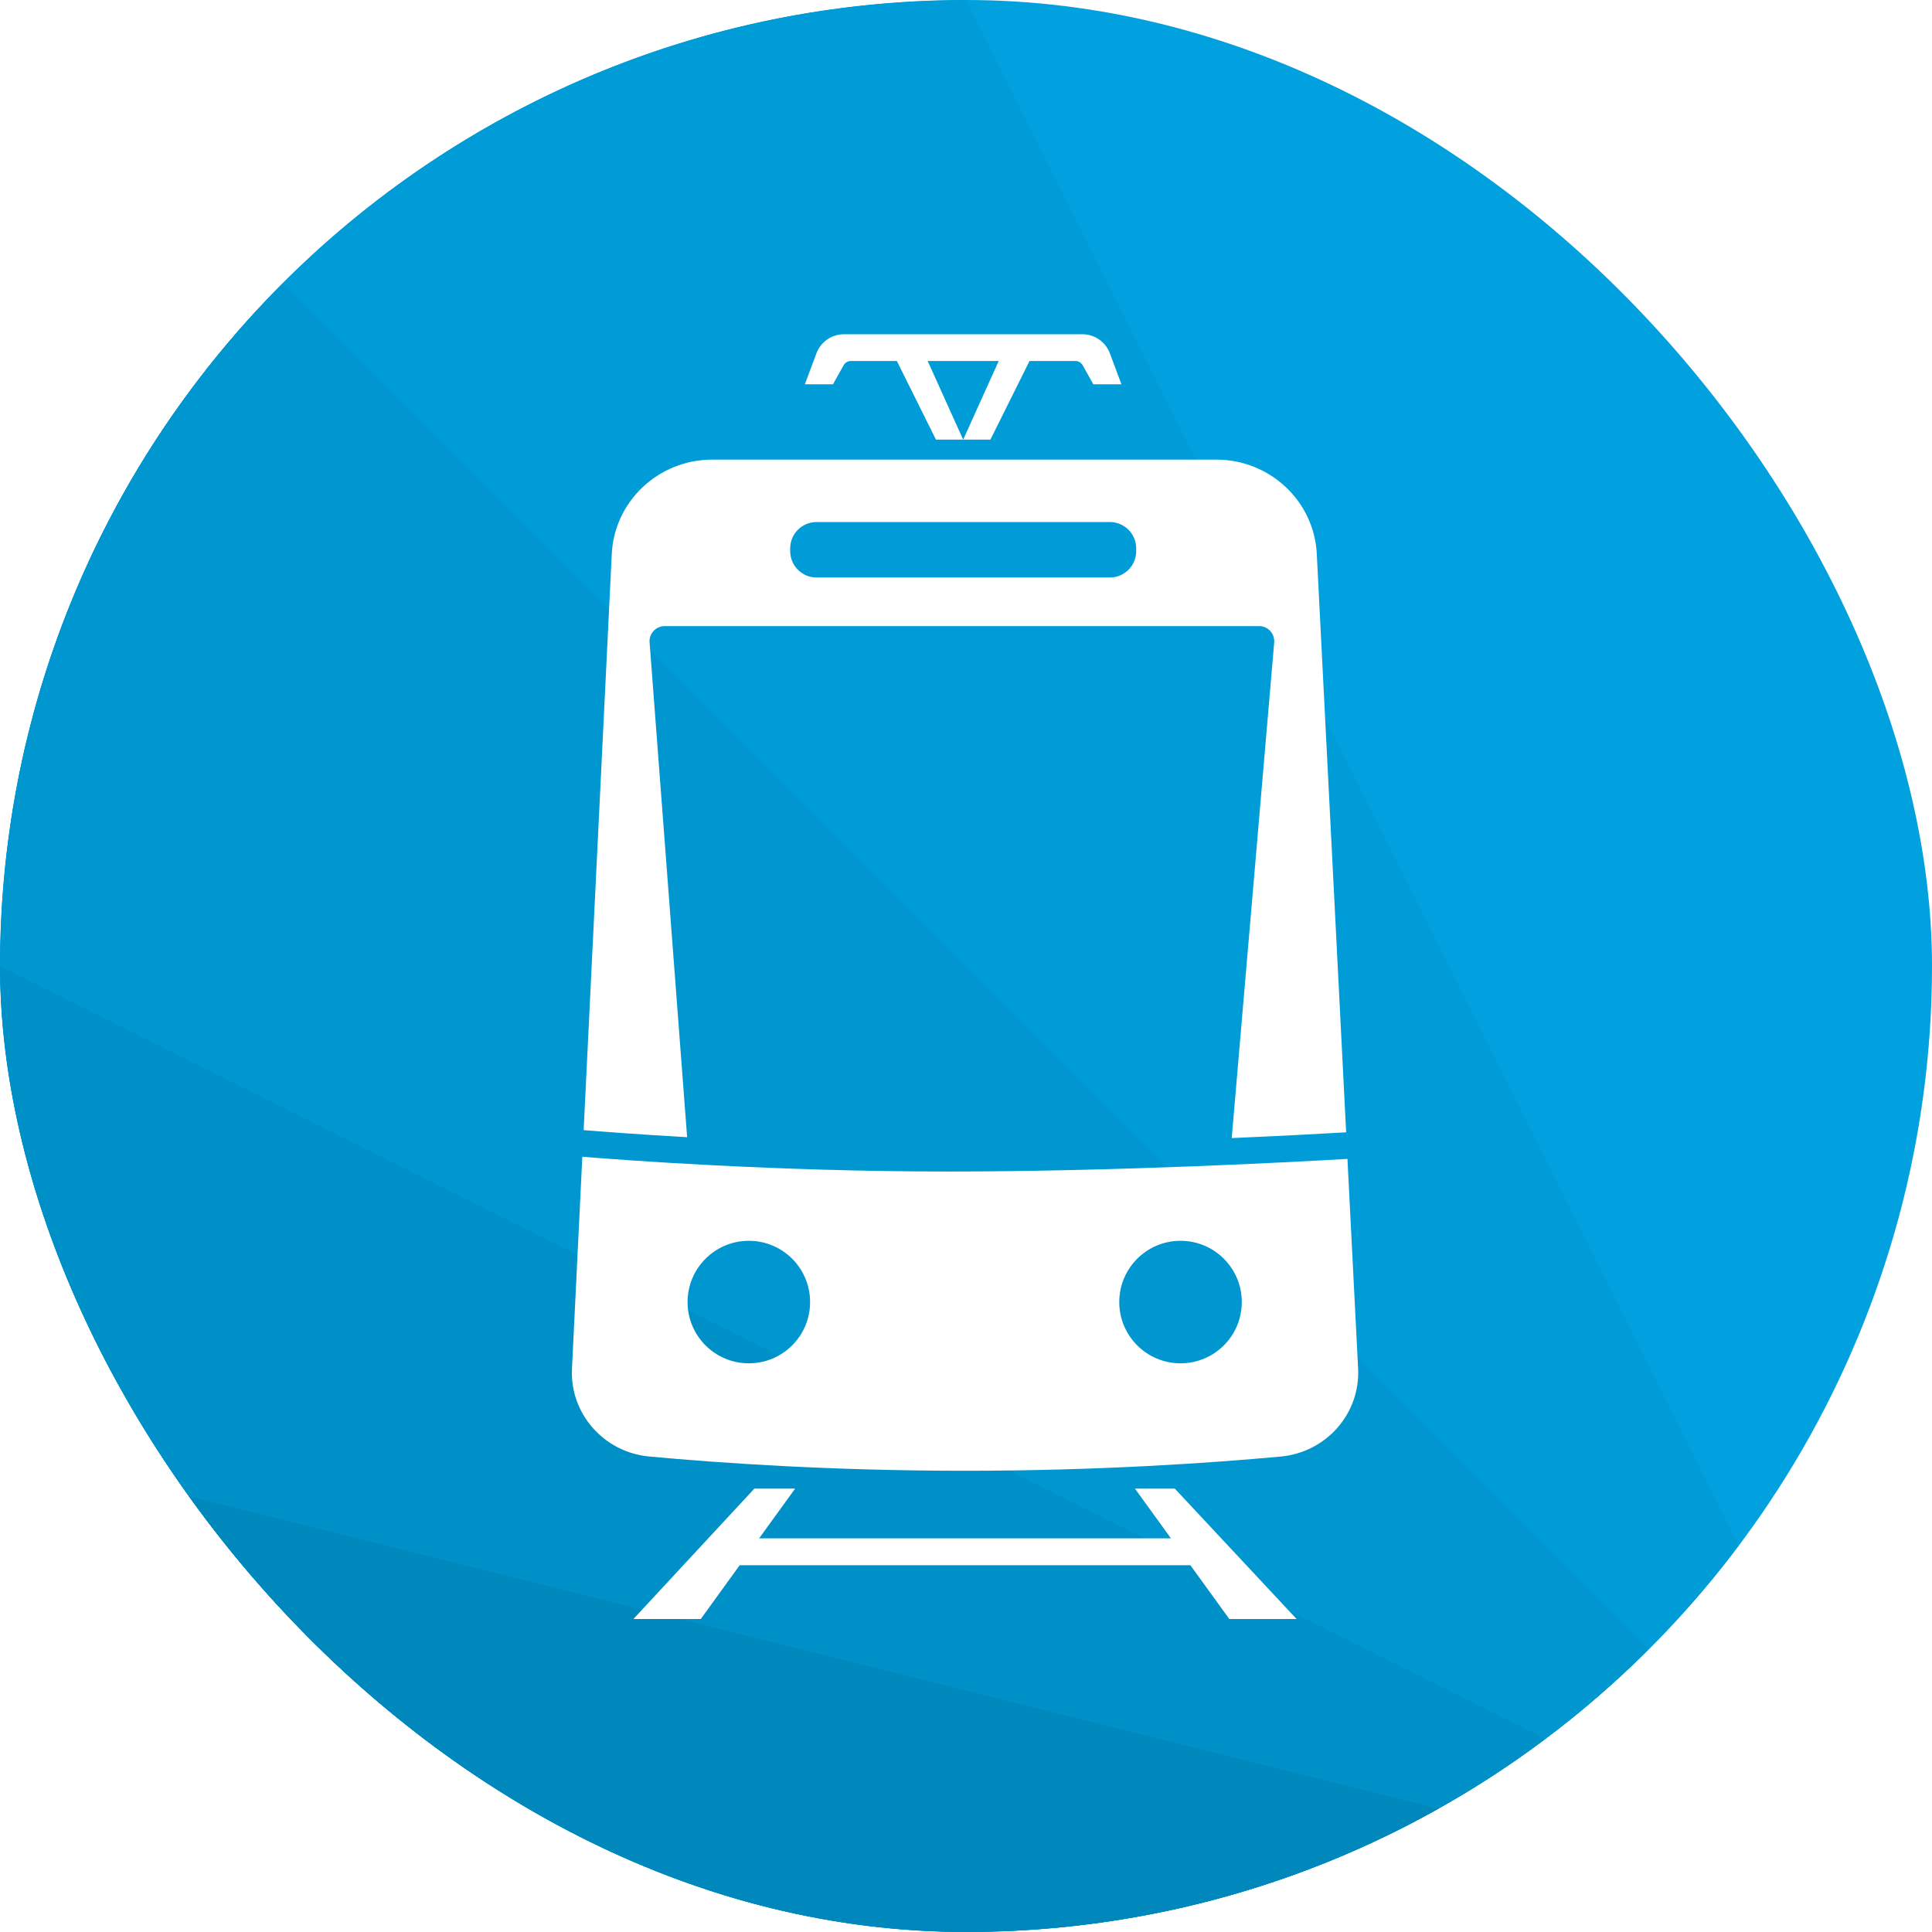
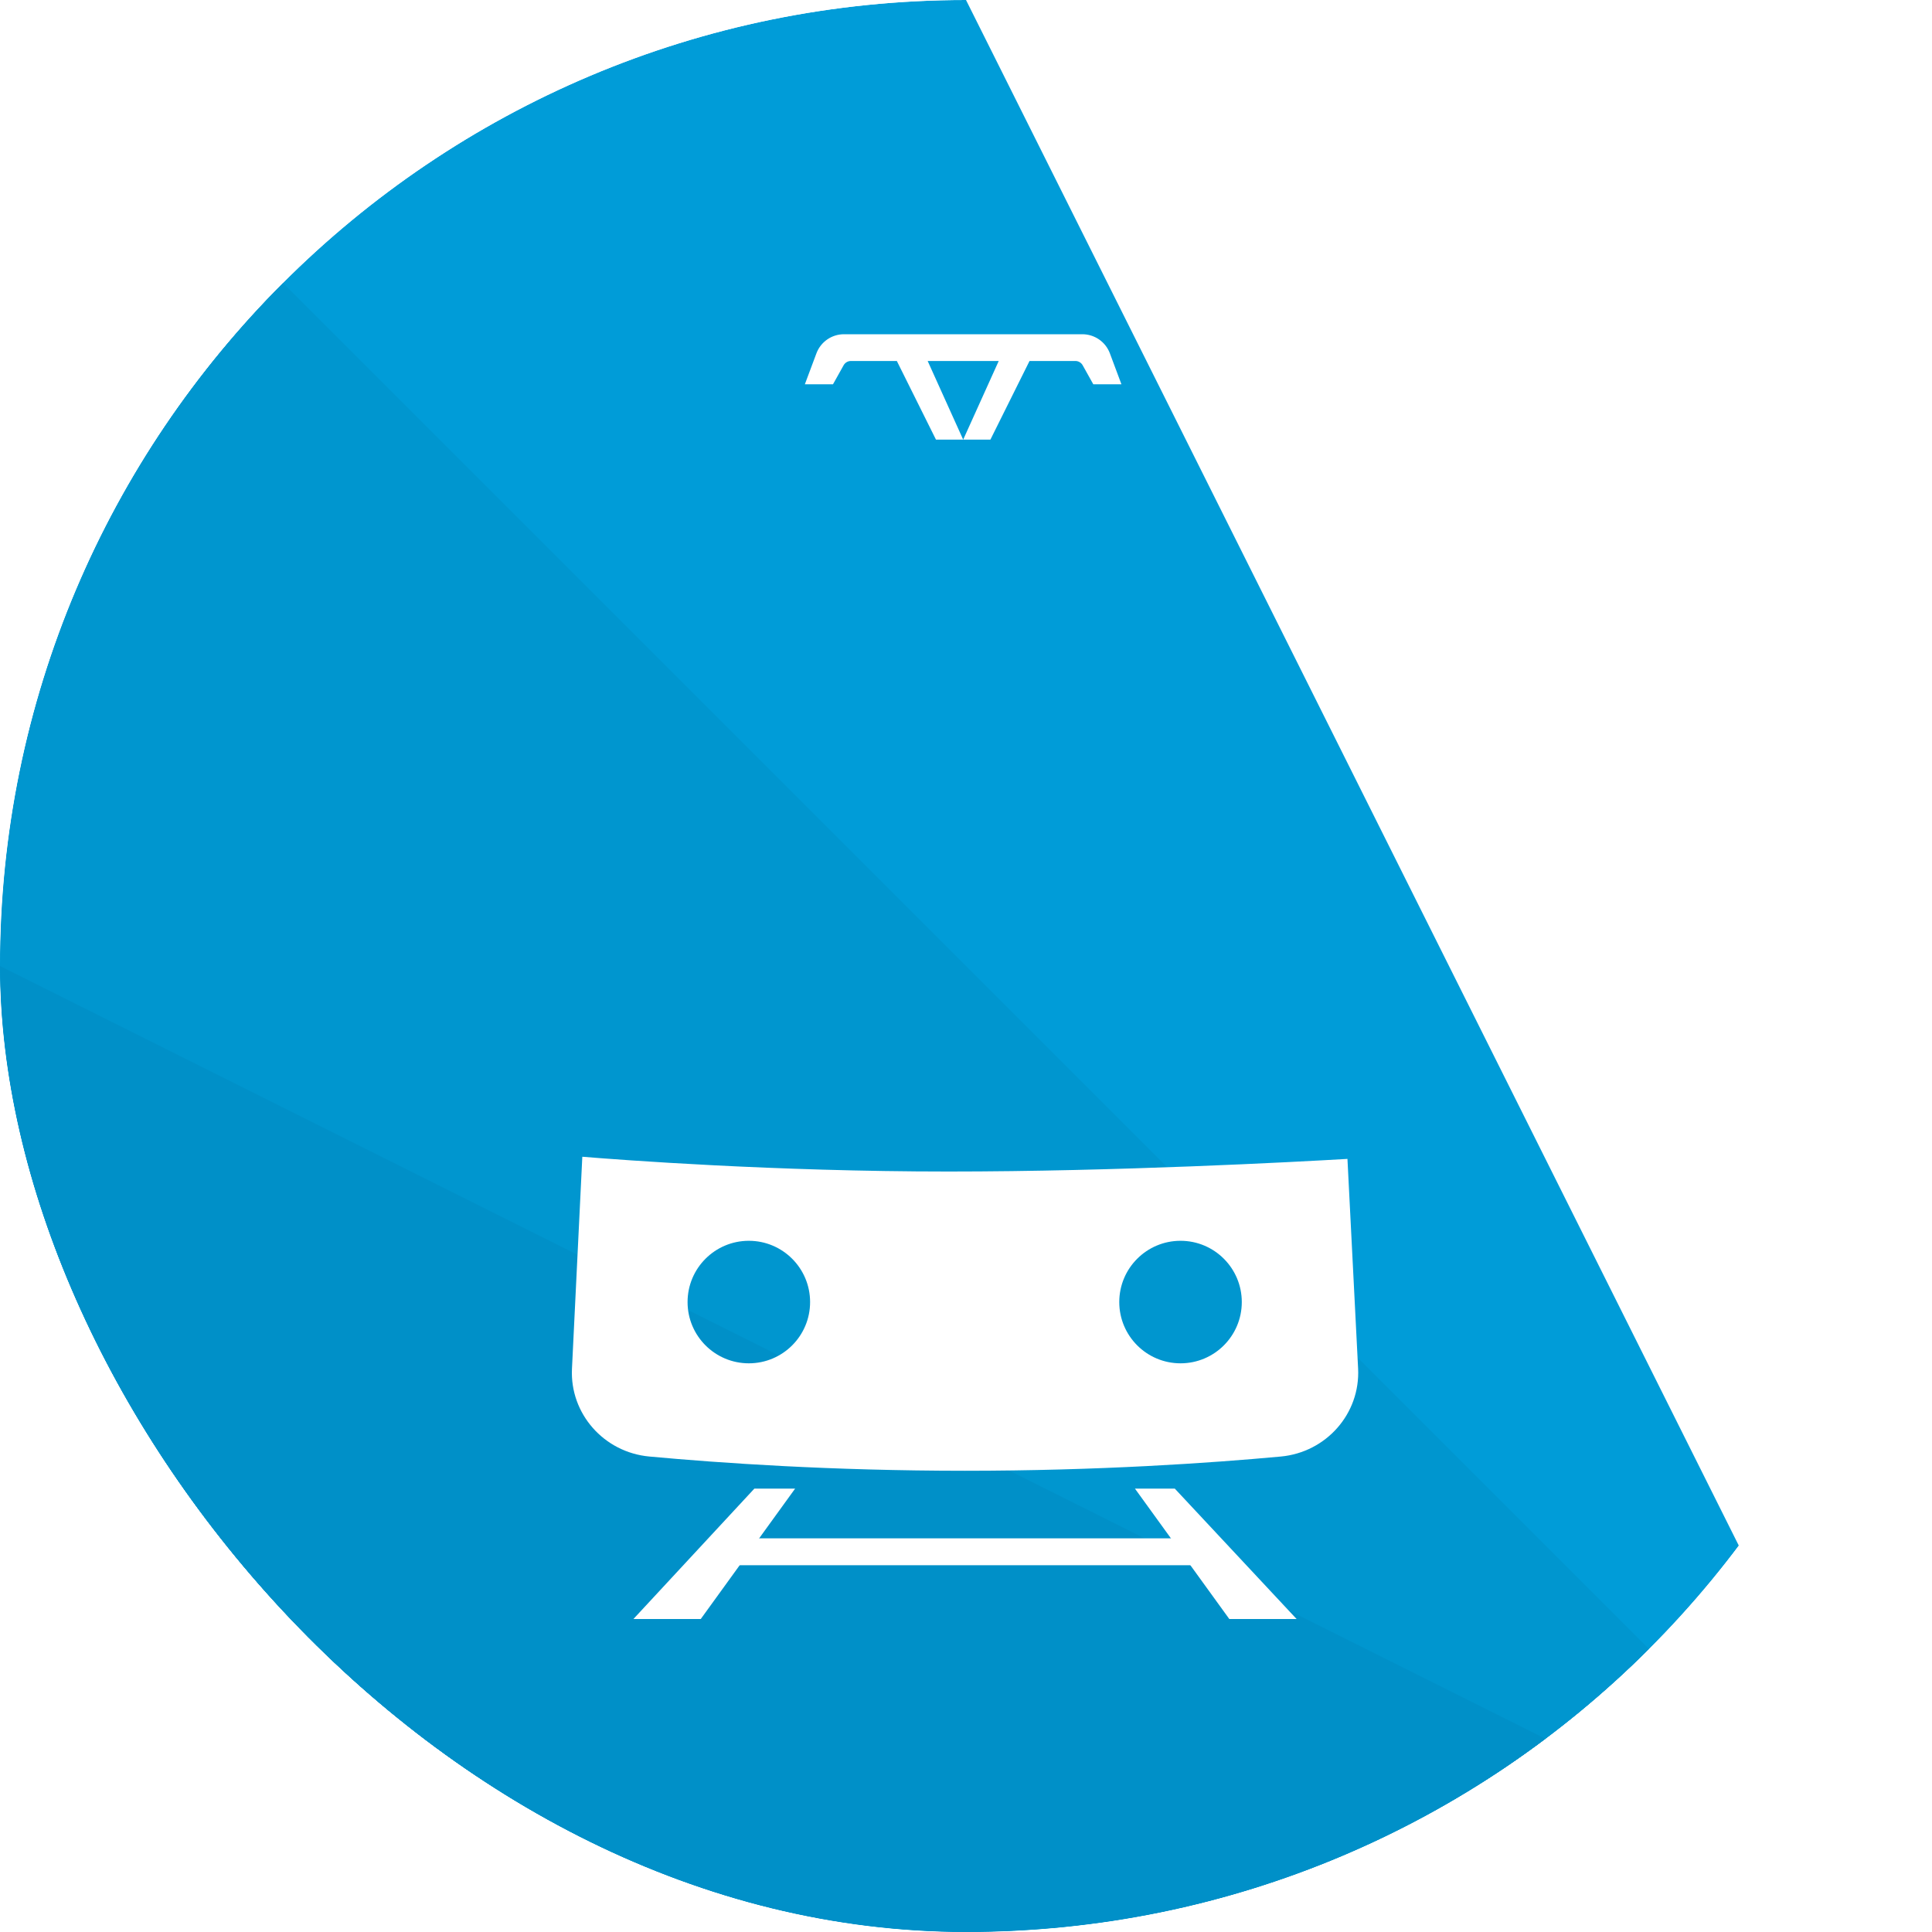
<svg xmlns="http://www.w3.org/2000/svg" width="1000" height="1000" viewBox="0 0 1000 1000" fill="none">
  <g clip-path="url(#clip0_815_464)">
-     <circle cx="500" cy="500" r="500" fill="#00A1DE" />
    <g filter="url(#filter0_g_815_464)">
      <path d="M0 1000H1000L0 -1000V1000Z" fill="#009CD8" />
    </g>
    <g filter="url(#filter1_g_815_464)">
      <path d="M0 1000H1000L0 0V1000Z" fill="#0096CF" />
    </g>
    <g filter="url(#filter2_g_815_464)">
      <path d="M0 1000H1000L0 500V1000Z" fill="#0090C8" />
    </g>
    <g filter="url(#filter3_g_815_464)">
-       <path d="M0 1000H1000L0 750V1000Z" fill="#0088BD" />
+       <path d="M0 1000H1000V1000Z" fill="#0088BD" />
    </g>
    <g filter="url(#filter4_d_815_464)">
      <path d="M574.469 176.883C572.243 170.932 566.561 167 560.212 167H498.526H436.839C430.49 167 424.809 170.941 422.583 176.883L416.589 192.915H431.149L436.649 183.067C437.42 181.69 438.866 180.841 440.442 180.841H463.897H464.201L484.46 221.558H498.543L480.155 180.841H498.517H516.94L498.543 221.558H512.626L532.885 180.841H533.145H556.6C558.177 180.841 559.632 181.69 560.394 183.067L565.894 192.915H580.454L574.469 176.883Z" fill="white" />
-       <path d="M336.224 326.478C335.878 321.94 339.472 318.077 344.019 318.077H651.733C656.315 318.077 659.909 321.992 659.519 326.556L637.537 583.063C664.543 581.894 685.711 580.725 696.763 580.084L681.589 281.188C680.471 253.653 657.501 231.896 629.542 231.896H368.678C340.693 231.896 317.715 253.688 316.623 281.24L302.098 578.949C310.275 579.625 329.39 581.115 355.66 582.604L336.224 326.478ZM408.997 277.871C408.997 270.327 415.112 264.203 422.665 264.203H574.438C581.983 264.203 588.106 270.318 588.106 277.871V279.248C588.106 286.792 581.991 292.916 574.438 292.916H422.665C415.121 292.916 408.997 286.801 408.997 279.248V277.871Z" fill="white" />
      <path d="M697.438 593.845C669.496 595.473 578.145 600.376 490.907 600.376C400.673 600.376 321.551 594.391 301.405 592.728L296.052 702.424C294.917 725.697 312.552 745.722 336.093 747.896C372.601 751.274 430.399 755.267 499.482 755.267C568.548 755.267 626.371 751.274 662.914 747.905C686.49 745.722 704.133 725.654 702.955 702.346L697.438 593.845ZM387.594 699.652C370.081 699.652 355.885 685.456 355.885 667.943C355.885 650.43 370.081 636.234 387.594 636.234C405.107 636.234 419.303 650.43 419.303 667.943C419.312 685.456 405.107 699.652 387.594 699.652ZM611.041 699.652C593.527 699.652 579.331 685.456 579.331 667.943C579.331 650.43 593.527 636.234 611.041 636.234C628.554 636.234 642.75 650.43 642.75 667.943C642.75 685.456 628.554 699.652 611.041 699.652Z" fill="white" />
      <path d="M587.439 764.494L636.289 832.001H671.125L608.062 764.494H587.439Z" fill="white" />
      <path d="M411.561 764.494H390.47L327.857 832.001H362.71L411.561 764.494Z" fill="white" />
      <path d="M357.915 804.162H636.414L624.184 790.251H370.145L357.915 804.162Z" fill="white" />
    </g>
  </g>
  <defs>
    <filter id="filter0_g_815_464" x="-20" y="-1020" width="1040" height="2040" filterUnits="userSpaceOnUse" color-interpolation-filters="sRGB">
      <feFlood flood-opacity="0" result="BackgroundImageFix" />
      <feBlend mode="normal" in="SourceGraphic" in2="BackgroundImageFix" result="shape" />
      <feTurbulence type="fractalNoise" baseFrequency="0.217 0.217" numOctaves="3" seed="396" />
      <feDisplacementMap in="shape" scale="40" xChannelSelector="R" yChannelSelector="G" result="displacedImage" width="100%" height="100%" />
      <feMerge result="effect1_texture_815_464">
        <feMergeNode in="displacedImage" />
      </feMerge>
    </filter>
    <filter id="filter1_g_815_464" x="-20" y="-20" width="1040" height="1040" filterUnits="userSpaceOnUse" color-interpolation-filters="sRGB">
      <feFlood flood-opacity="0" result="BackgroundImageFix" />
      <feBlend mode="normal" in="SourceGraphic" in2="BackgroundImageFix" result="shape" />
      <feTurbulence type="fractalNoise" baseFrequency="0.217 0.217" numOctaves="3" seed="396" />
      <feDisplacementMap in="shape" scale="40" xChannelSelector="R" yChannelSelector="G" result="displacedImage" width="100%" height="100%" />
      <feMerge result="effect1_texture_815_464">
        <feMergeNode in="displacedImage" />
      </feMerge>
    </filter>
    <filter id="filter2_g_815_464" x="-20" y="480" width="1040" height="540" filterUnits="userSpaceOnUse" color-interpolation-filters="sRGB">
      <feFlood flood-opacity="0" result="BackgroundImageFix" />
      <feBlend mode="normal" in="SourceGraphic" in2="BackgroundImageFix" result="shape" />
      <feTurbulence type="fractalNoise" baseFrequency="0.217 0.217" numOctaves="3" seed="396" />
      <feDisplacementMap in="shape" scale="40" xChannelSelector="R" yChannelSelector="G" result="displacedImage" width="100%" height="100%" />
      <feMerge result="effect1_texture_815_464">
        <feMergeNode in="displacedImage" />
      </feMerge>
    </filter>
    <filter id="filter3_g_815_464" x="-20" y="730" width="1040" height="290" filterUnits="userSpaceOnUse" color-interpolation-filters="sRGB">
      <feFlood flood-opacity="0" result="BackgroundImageFix" />
      <feBlend mode="normal" in="SourceGraphic" in2="BackgroundImageFix" result="shape" />
      <feTurbulence type="fractalNoise" baseFrequency="0.217 0.217" numOctaves="3" seed="396" />
      <feDisplacementMap in="shape" scale="40" xChannelSelector="R" yChannelSelector="G" result="displacedImage" width="100%" height="100%" />
      <feMerge result="effect1_texture_815_464">
        <feMergeNode in="displacedImage" />
      </feMerge>
    </filter>
    <filter id="filter4_d_815_464" x="295" y="167" width="409.011" height="672" filterUnits="userSpaceOnUse" color-interpolation-filters="sRGB">
      <feFlood flood-opacity="0" result="BackgroundImageFix" />
      <feColorMatrix in="SourceAlpha" type="matrix" values="0 0 0 0 0 0 0 0 0 0 0 0 0 0 0 0 0 0 127 0" result="hardAlpha" />
      <feOffset dy="6" />
      <feGaussianBlur stdDeviation="0.5" />
      <feComposite in2="hardAlpha" operator="out" />
      <feColorMatrix type="matrix" values="0 0 0 0 0 0 0 0 0 0 0 0 0 0 0 0 0 0 0.3 0" />
      <feBlend mode="normal" in2="BackgroundImageFix" result="effect1_dropShadow_815_464" />
      <feBlend mode="normal" in="SourceGraphic" in2="effect1_dropShadow_815_464" result="shape" />
    </filter>
    <clipPath id="clip0_815_464">
      <rect width="1000" height="1000" rx="500" fill="white" />
    </clipPath>
  </defs>
</svg>